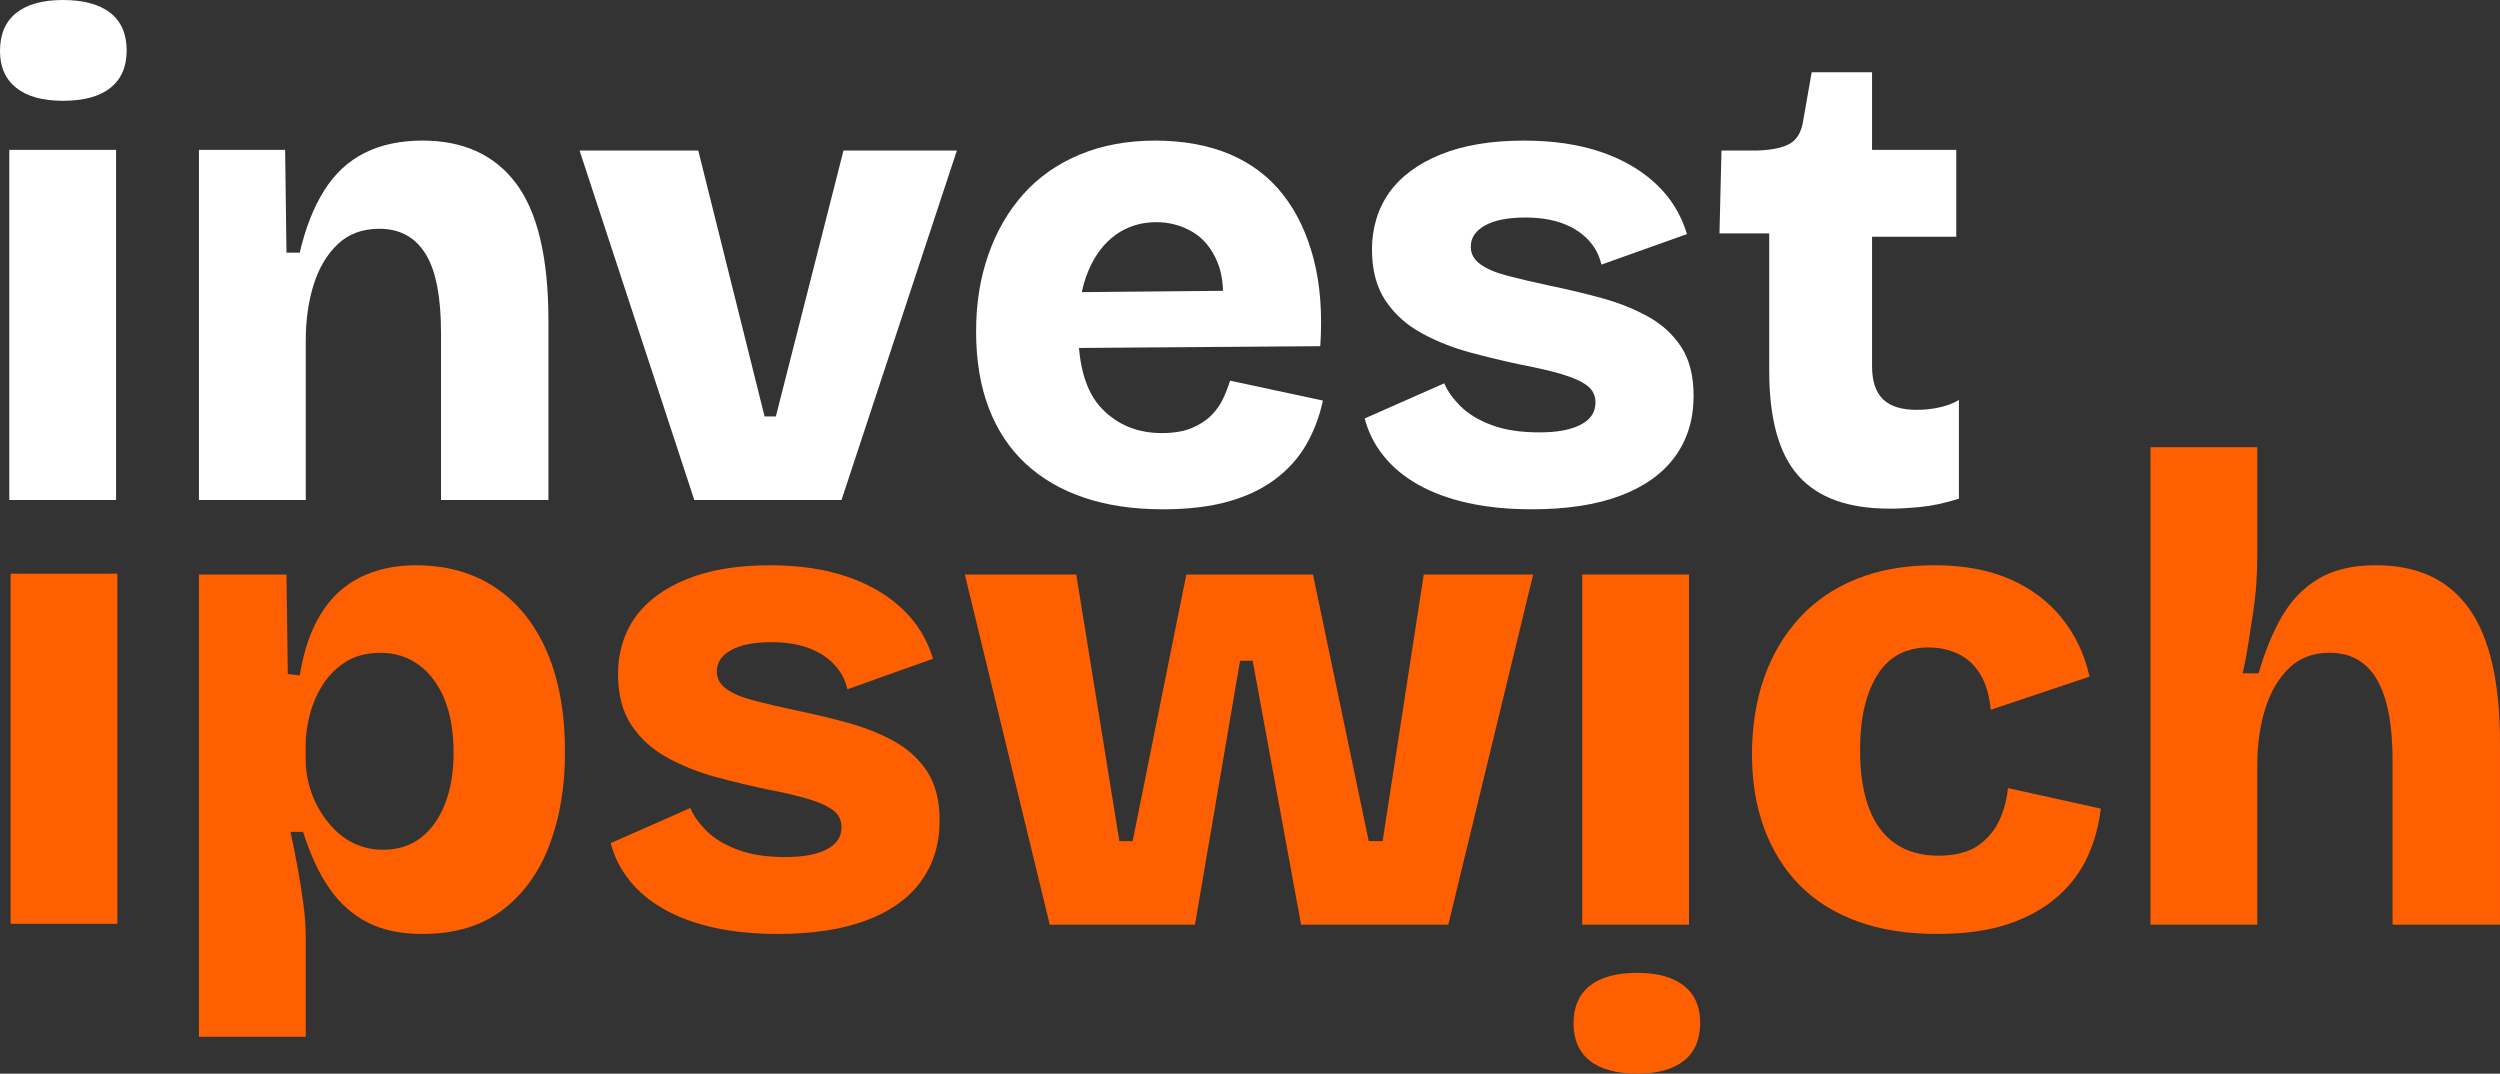
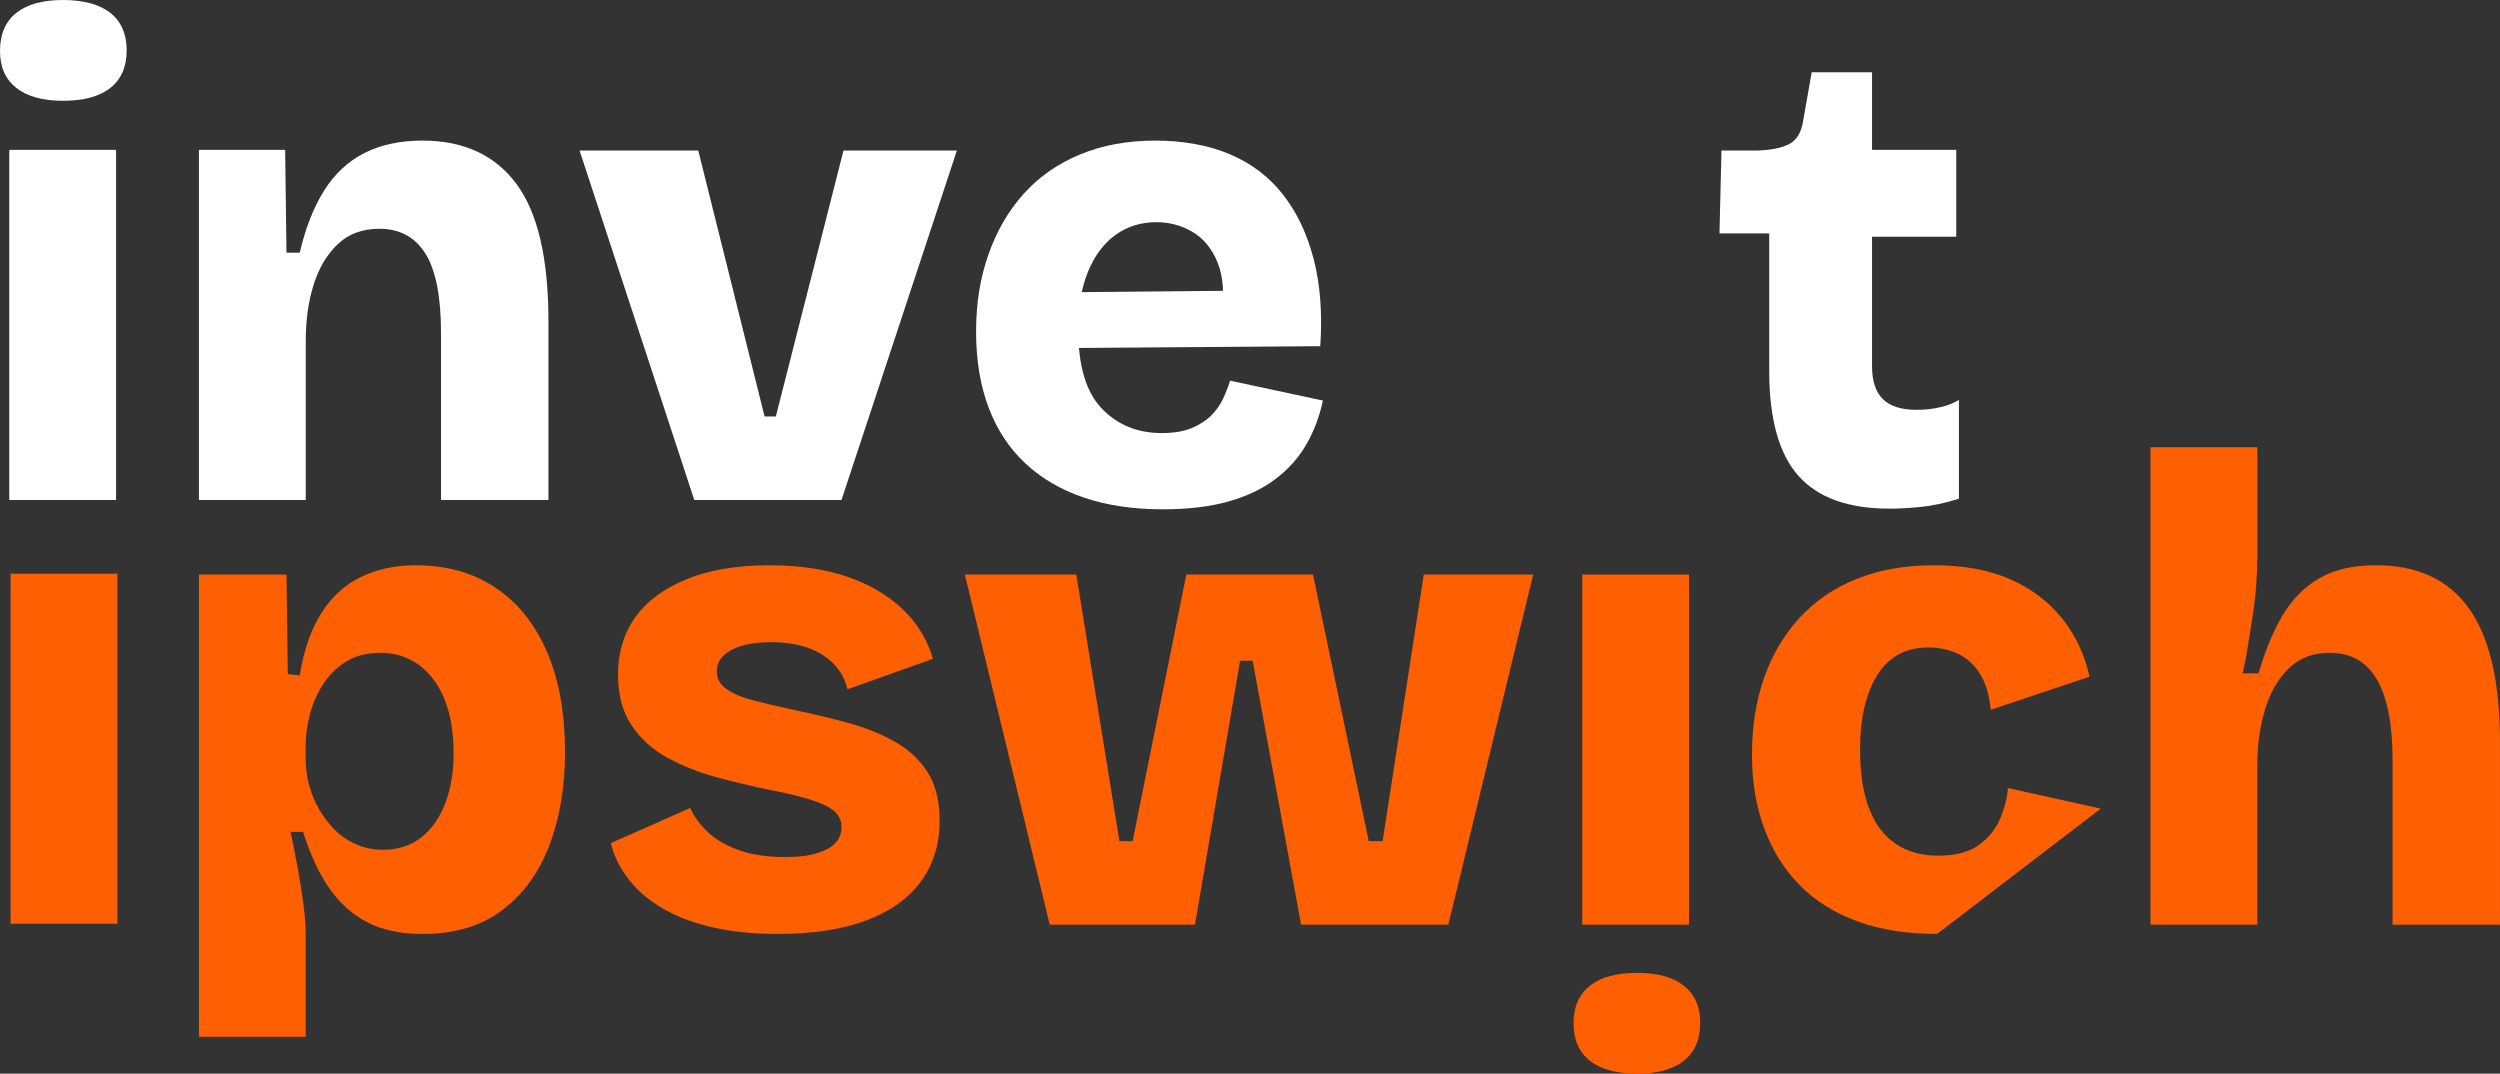
<svg xmlns="http://www.w3.org/2000/svg" id="Layer_2" viewBox="0 0 1200 515.35">
  <rect x="0" y="0" width="1200" height="515.35" fill="#333333" stroke="none" />
  <defs>
    <style>.cls-1{fill:#fe5f00;}.cls-1,.cls-2{stroke-width:0px;}.cls-2{fill:#fff;}</style>
  </defs>
  <g id="Layer_1-2">
    <path class="cls-2" d="m30.24,48.38c-9.76,0-17.24-2.07-22.44-6.21C2.6,38.04,0,32.15,0,24.51,0,16.45,2.6,10.35,7.8,6.21,13,2.07,20.47,0,30.24,0s17.56,2.07,22.76,6.21c5.2,4.14,7.8,10.14,7.8,17.98s-2.6,13.85-7.8,17.98c-5.2,4.14-12.79,6.21-22.76,6.21ZM4.46,240V71.94h51.25v168.07H4.46Z" />
    <path class="cls-2" d="m95.49,240V71.94h41.38l.64,49.34h6.37c2.75-11.88,6.69-21.85,11.78-29.92,5.09-8.06,11.56-14.06,19.42-17.99,7.85-3.92,17.08-5.89,27.69-5.89,19.74,0,34.75,6.9,45.04,20.69,10.29,13.8,15.44,35.76,15.44,65.89v85.94h-51.56v-80.21c0-17.4-2.5-30.08-7.48-38.04-4.99-7.96-12.36-11.94-22.12-11.94-8.07,0-14.7,2.44-19.89,7.32-5.2,4.88-9.07,11.35-11.62,19.42-2.55,8.07-3.82,17.08-3.82,27.05v76.39h-51.25Z" />
    <path class="cls-2" d="m333.26,240l-55.07-167.75h56.98l31.83,127.64h5.41l32.47-127.64h54.43l-55.39,167.75h-70.66Z" />
    <path class="cls-2" d="m557.98,244.46c-14.01,0-26.53-1.86-37.56-5.57-11.04-3.71-20.43-9.18-28.17-16.39-7.75-7.21-13.64-16.12-17.67-26.74-4.03-10.61-6.05-22.81-6.05-36.6s1.96-25.67,5.89-36.92c3.92-11.24,9.55-20.95,16.87-29.13,7.32-8.17,16.34-14.48,27.06-18.94,10.71-4.46,22.76-6.68,36.13-6.68s25.52,2.18,35.81,6.53c10.29,4.35,18.78,10.77,25.46,19.26,6.69,8.49,11.62,18.83,14.8,31.03,3.18,12.21,4.24,26.16,3.18,41.86l-131.46.96v-26.74l102.18-.96-18.14,12.41c1.48-10.61.85-19.26-1.91-25.94-2.76-6.68-6.79-11.56-12.09-14.64-5.31-3.07-11.04-4.62-17.19-4.62-7.43,0-13.96,2.02-19.58,6.05-5.63,4.03-10.03,9.87-13.21,17.51-3.18,7.64-4.77,16.98-4.77,28.01,0,17.4,3.76,30.03,11.3,37.88,7.53,7.85,17.13,11.78,28.81,11.78,5.73,0,10.5-.8,14.32-2.39,3.82-1.59,6.95-3.61,9.39-6.05,2.44-2.44,4.35-5.14,5.73-8.12,1.38-2.97,2.49-5.83,3.34-8.59l44.56,9.55c-1.7,7.85-4.41,14.96-8.12,21.33-3.71,6.37-8.7,11.89-14.96,16.55-6.26,4.67-13.8,8.22-22.6,10.66-8.81,2.44-19.26,3.66-31.35,3.66Z" />
-     <path class="cls-2" d="m735.27,244.46c-11.25,0-21.44-1.01-30.56-3.02-9.13-2.01-17.08-4.93-23.87-8.75-6.79-3.82-12.37-8.43-16.71-13.85-4.35-5.41-7.38-11.4-9.07-17.98l38.2-16.87c1.48,3.61,4.08,7.27,7.8,10.98,3.71,3.72,8.7,6.74,14.96,9.07,6.26,2.34,13.85,3.5,22.76,3.5s15.12-1.22,19.89-3.66c4.77-2.44,7.16-5.99,7.16-10.66,0-3.39-1.33-6.1-3.98-8.12-2.65-2.01-6.63-3.82-11.93-5.41-5.31-1.59-11.89-3.13-19.74-4.62-8.07-1.7-16.24-3.66-24.51-5.89-8.28-2.23-16.03-5.3-23.24-9.23-7.22-3.92-13-9.12-17.35-15.6-4.35-6.47-6.53-14.69-6.53-24.67s2.75-19.47,8.27-27.21c5.52-7.74,13.74-13.85,24.67-18.3,10.93-4.46,24.24-6.68,39.95-6.68,14.01,0,26.31,1.81,36.92,5.41,10.61,3.61,19.47,8.75,26.58,15.44,7.11,6.69,12.04,14.7,14.8,24.03l-41.06,14.64c-1.06-4.67-3.24-8.7-6.53-12.1-3.29-3.39-7.43-5.99-12.41-7.8-4.99-1.8-10.88-2.7-17.67-2.7-8.27,0-14.7,1.27-19.26,3.82-4.57,2.55-6.84,5.94-6.84,10.19,0,3.4,1.53,6.21,4.62,8.43,3.07,2.23,7.48,4.09,13.21,5.57,5.73,1.49,12.52,3.08,20.37,4.77,8.27,1.7,16.5,3.66,24.67,5.89,8.17,2.23,15.6,5.2,22.28,8.91,6.68,3.72,11.99,8.59,15.92,14.64,3.92,6.05,5.89,13.85,5.89,23.4,0,11.25-2.97,20.96-8.91,29.13-5.94,8.17-14.7,14.43-26.26,18.78-11.57,4.35-25.73,6.52-42.49,6.52Z" />
    <path class="cls-2" d="m906.84,244.14c-19.74,0-34.27-5.25-43.61-15.76-9.34-10.5-14.01-27.32-14.01-50.45v-65.89h-23.87l.96-39.79h17.19c6.79-.21,11.94-1.27,15.44-3.18,3.5-1.91,5.68-5.52,6.53-10.82l4.14-23.55h28.97v37.24h40.42v41.7h-40.42v62.07c0,7.22,1.75,12.52,5.25,15.92,3.5,3.4,8.86,5.09,16.08,5.09,4.03,0,7.85-.42,11.46-1.27,3.61-.85,6.57-2.02,8.91-3.5v47.43c-6.79,2.12-13,3.45-18.62,3.98-5.63.53-10.56.8-14.8.8Z" />
    <path class="cls-1" d="m785.86,466.97c9.76,0,17.24,2.07,22.44,6.21,5.2,4.14,7.8,10.03,7.8,17.66,0,8.06-2.6,14.16-7.8,18.3-5.2,4.14-12.68,6.21-22.44,6.21s-17.56-2.07-22.76-6.21c-5.2-4.14-7.8-10.14-7.8-17.98s2.6-13.85,7.8-17.98c5.2-4.14,12.79-6.21,22.76-6.21ZM56.34,275.35v168.07H5.09v-168.07h51.25Z" />
    <path class="cls-1" d="m95.49,497.64v-221.86h42.02l.64,47.75,5.73.64c1.91-11.88,5.3-21.75,10.19-29.6,4.88-7.85,11.19-13.69,18.94-17.51,7.74-3.82,16.6-5.73,26.58-5.73,14.85,0,27.64,3.61,38.36,10.82,10.71,7.22,18.94,17.51,24.67,30.88s8.59,29.39,8.59,48.06c0,16.55-2.5,31.41-7.48,44.56-4.99,13.16-12.52,23.55-22.6,31.19-10.08,7.64-22.87,11.46-38.36,11.46-10.4,0-19.21-1.86-26.42-5.57-7.22-3.71-13.32-9.18-18.3-16.39-4.99-7.21-9.18-16.23-12.57-27.05h-6.05c1.27,5.73,2.44,11.57,3.5,17.51,1.06,5.94,1.96,11.67,2.71,17.19.74,5.52,1.11,10.82,1.11,15.91v47.75h-51.25Zm88.49-89.76c7,0,13-1.91,17.98-5.73,4.98-3.82,8.86-9.23,11.62-16.23,2.76-7,4.14-15.17,4.14-24.51,0-9.97-1.43-18.51-4.3-25.62-2.87-7.11-6.95-12.62-12.26-16.55-5.31-3.92-11.46-5.89-18.46-5.89-6.58,0-12.15,1.43-16.71,4.3-4.56,2.86-8.27,6.58-11.14,11.14-2.86,4.56-4.93,9.39-6.21,14.48-1.27,5.09-1.91,9.87-1.91,14.32v7c0,4.03.53,8.07,1.59,12.1,1.06,4.03,2.65,7.91,4.77,11.62,2.12,3.71,4.67,7.06,7.64,10.03,2.97,2.97,6.41,5.31,10.34,7,3.92,1.7,8.22,2.55,12.89,2.55Z" />
    <path class="cls-1" d="m373.36,448.3c-11.25,0-21.44-1.01-30.56-3.02-9.13-2.01-17.08-4.93-23.87-8.75-6.79-3.82-12.37-8.43-16.71-13.85-4.35-5.41-7.38-11.4-9.07-17.98l38.2-16.87c1.48,3.61,4.08,7.27,7.8,10.98,3.71,3.72,8.7,6.74,14.96,9.07,6.26,2.34,13.85,3.5,22.76,3.5s15.12-1.22,19.89-3.66c4.77-2.44,7.16-5.99,7.16-10.66,0-3.39-1.33-6.1-3.98-8.12-2.65-2.01-6.63-3.82-11.93-5.41-5.31-1.59-11.89-3.13-19.74-4.62-8.07-1.7-16.24-3.66-24.51-5.89-8.28-2.23-16.03-5.3-23.24-9.23-7.22-3.92-13-9.12-17.35-15.6-4.35-6.47-6.53-14.69-6.53-24.67s2.75-19.47,8.27-27.21c5.52-7.74,13.74-13.85,24.67-18.3,10.93-4.46,24.24-6.68,39.95-6.68,14.01,0,26.31,1.81,36.92,5.41,10.61,3.61,19.47,8.75,26.58,15.44,7.11,6.69,12.04,14.7,14.8,24.03l-41.06,14.64c-1.06-4.67-3.24-8.7-6.53-12.1-3.29-3.39-7.43-5.99-12.41-7.8-4.99-1.8-10.88-2.7-17.67-2.7-8.27,0-14.7,1.27-19.26,3.82-4.57,2.55-6.84,5.94-6.84,10.19,0,3.4,1.53,6.21,4.62,8.43,3.07,2.23,7.48,4.09,13.21,5.57,5.73,1.49,12.52,3.08,20.37,4.77,8.27,1.7,16.5,3.66,24.67,5.89,8.17,2.23,15.6,5.2,22.28,8.91,6.68,3.72,11.99,8.59,15.92,14.64,3.92,6.05,5.89,13.85,5.89,23.4,0,11.25-2.97,20.96-8.91,29.13-5.94,8.17-14.7,14.43-26.26,18.78-11.57,4.35-25.73,6.52-42.49,6.52Z" />
    <path class="cls-1" d="m503.87,443.84l-40.74-168.07h53.48l20.69,127.96h6.36l25.78-127.96h60.8l26.74,127.96h6.68l19.74-127.96h52.52l-40.74,168.07h-70.66l-23.24-126.68h-6.05l-21.65,126.68h-69.71Z" />
    <path class="cls-1" d="m759.47,443.84v-168.07h51.25v168.07h-51.25Z" />
-     <path class="cls-1" d="m929.76,448.3c-14.43,0-27.17-2.02-38.2-6.05-11.04-4.03-20.27-9.81-27.69-17.35-7.43-7.53-13.11-16.6-17.03-27.21-3.93-10.61-5.89-22.49-5.89-35.65s1.96-25.89,5.89-36.92c3.92-11.03,9.6-20.58,17.03-28.65,7.42-8.06,16.55-14.27,27.37-18.62,10.82-4.35,23.24-6.53,37.24-6.53s26.1,2.23,36.29,6.68c10.19,4.46,18.51,10.72,24.99,18.78,6.47,8.07,10.87,17.4,13.21,28.01l-47.43,15.91c-.64-7-2.34-12.73-5.09-17.19-2.76-4.46-6.32-7.69-10.66-9.71-4.35-2.02-9.07-3.02-14.16-3.02s-9.98,1.06-14.01,3.18c-4.03,2.12-7.43,5.31-10.19,9.55-2.76,4.25-4.88,9.39-6.37,15.44-1.49,6.05-2.23,13-2.23,20.85,0,11.25,1.43,20.64,4.3,28.17,2.87,7.54,7.11,13.21,12.73,17.03,5.62,3.82,12.46,5.73,20.53,5.73s14.75-1.7,19.42-5.09c4.67-3.39,8.06-7.59,10.19-12.57,2.12-4.98,3.39-9.92,3.82-14.8l44.56,9.87c-.85,7.85-2.92,15.44-6.21,22.76-3.29,7.32-8.12,13.8-14.48,19.42-6.37,5.63-14.27,10.03-23.71,13.21-9.44,3.18-20.85,4.77-34.22,4.77Z" />
+     <path class="cls-1" d="m929.76,448.3c-14.43,0-27.17-2.02-38.2-6.05-11.04-4.03-20.27-9.81-27.69-17.35-7.43-7.53-13.11-16.6-17.03-27.21-3.93-10.61-5.89-22.49-5.89-35.65s1.96-25.89,5.89-36.92c3.92-11.03,9.6-20.58,17.03-28.65,7.42-8.06,16.55-14.27,27.37-18.62,10.82-4.35,23.24-6.53,37.24-6.53s26.1,2.23,36.29,6.68c10.19,4.46,18.51,10.72,24.99,18.78,6.47,8.07,10.87,17.4,13.21,28.01l-47.43,15.91c-.64-7-2.34-12.73-5.09-17.19-2.76-4.46-6.32-7.69-10.66-9.71-4.35-2.02-9.07-3.02-14.16-3.02s-9.98,1.06-14.01,3.18c-4.03,2.12-7.43,5.31-10.19,9.55-2.76,4.25-4.88,9.39-6.37,15.44-1.49,6.05-2.23,13-2.23,20.85,0,11.25,1.43,20.64,4.3,28.17,2.87,7.54,7.11,13.21,12.73,17.03,5.62,3.82,12.46,5.73,20.53,5.73s14.75-1.7,19.42-5.09c4.67-3.39,8.06-7.59,10.19-12.57,2.12-4.98,3.39-9.92,3.82-14.8l44.56,9.87Z" />
    <path class="cls-1" d="m1032.25,443.84v-229.18h51.25v52.52c0,4.25-.16,8.65-.48,13.21-.32,4.57-.85,9.23-1.59,14.01-.75,4.77-1.49,9.6-2.23,14.48-.75,4.88-1.65,9.66-2.71,14.32h7.64c2.97-10.4,6.68-19.47,11.14-27.22,4.46-7.74,10.29-13.79,17.51-18.14,7.21-4.35,16.44-6.53,27.69-6.53,19.94,0,34.85,6.95,44.72,20.85,9.87,13.9,14.8,35.28,14.8,64.14v87.53h-51.56v-78.94c0-17.19-2.5-30.08-7.48-38.67-4.99-8.59-12.57-12.89-22.76-12.89-7.85,0-14.32,2.44-19.42,7.32-5.09,4.88-8.91,11.41-11.46,19.58-2.55,8.17-3.82,17.24-3.82,27.21v76.39h-51.25Z" />
  </g>
</svg>